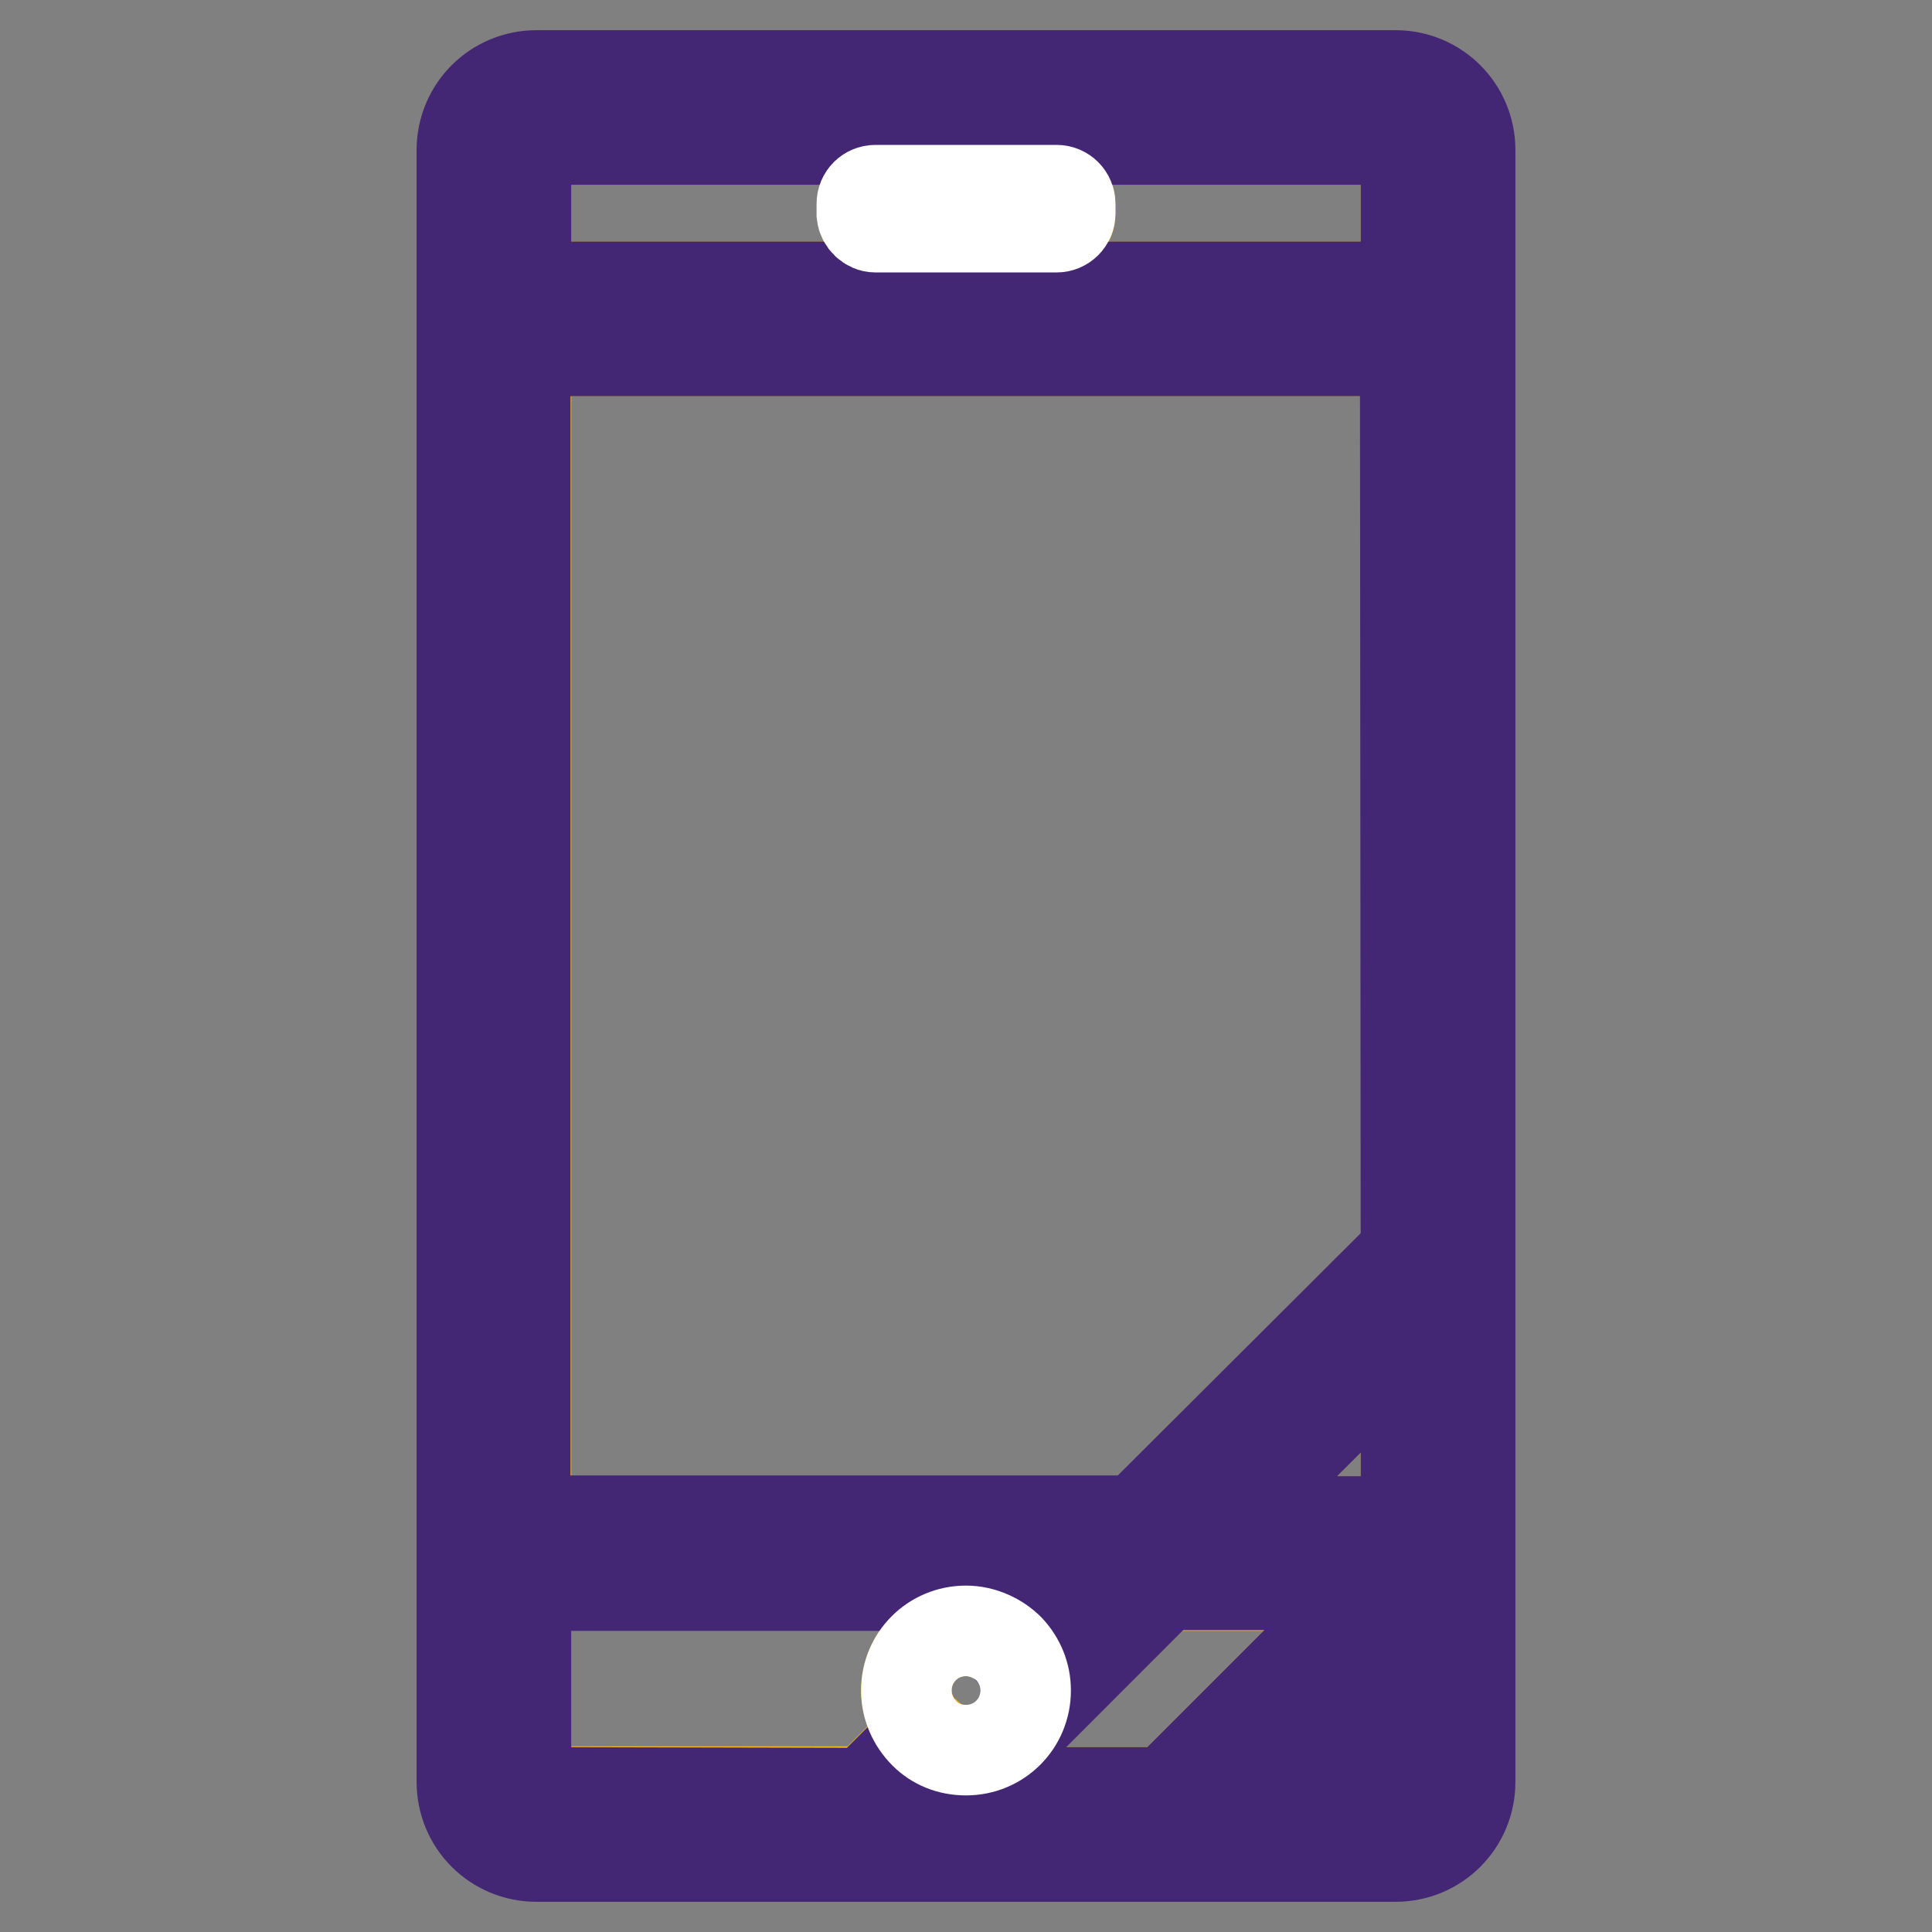
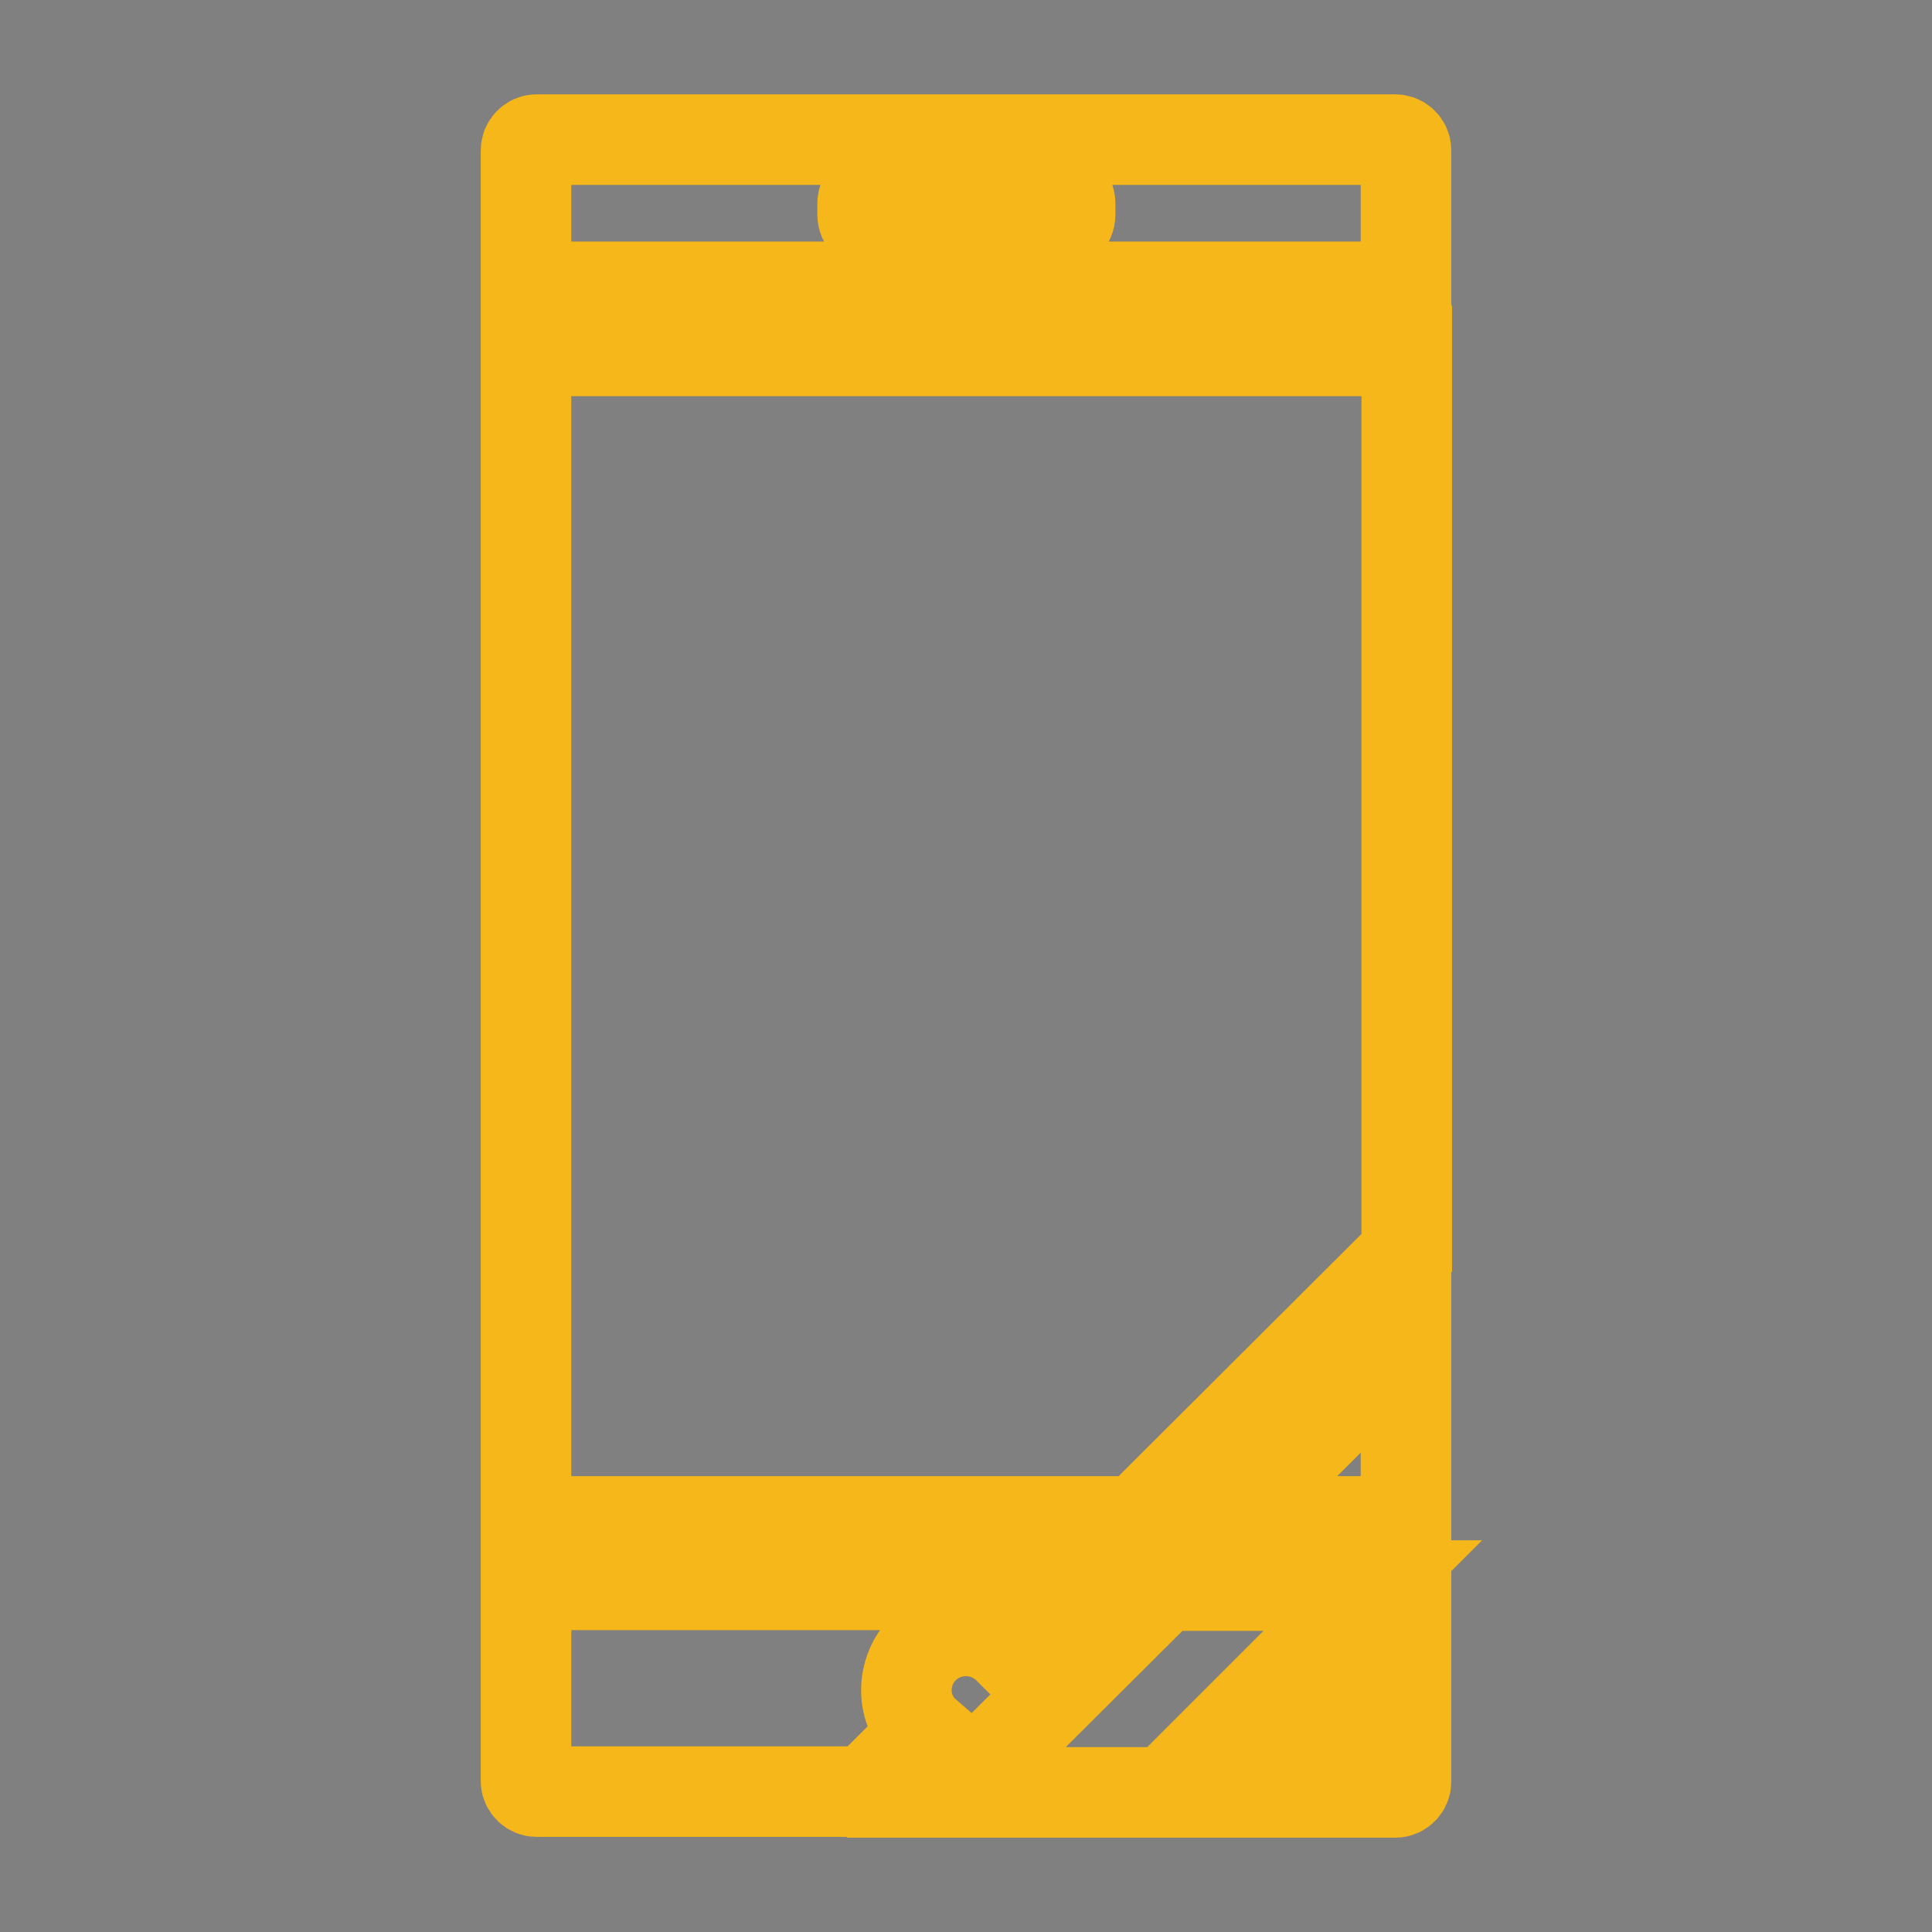
<svg xmlns="http://www.w3.org/2000/svg" version="1.1" x="0px" y="0px" viewBox="0 0 256 256" enable-background="new 0 0 256 256" xml:space="preserve">
  <rect x="0" y="0" width="256" height="256" fill="#808080" stroke="none" />
  <g>
    <path stroke-width="12" fill-opacity="0" stroke="#f5b719" d="M69.7,201.6h81l35.7-35.6V46.5H69.7V201.6z M120.1,224c0-4.4,3.5-7.9,7.9-7.9c2.2,0,4.2,0.9,5.7,2.4 l8.5-8.5H69.7v26c0,0.8,0.7,1.4,1.4,1.4h43.7l7.8-7.8C121.1,228.3,120.1,226.2,120.1,224z M186.3,38V19.9c0-0.8-0.7-1.4-1.4-1.4 H71.1c-0.8,0-1.4,0.7-1.4,1.4V38H186.3z M114.3,27c0-1,0.8-1.8,1.8-1.8H140c1,0,1.8,0.8,1.8,1.8v1.4c0,1-0.8,1.8-1.8,1.8h-23.9 c-1,0-1.8-0.8-1.8-1.8V27z M162.7,201.6h23.6v-23.6L162.7,201.6z M154.2,210.1l-27.5,27.4h27.8l27.4-27.4H154.2z M184.9,237.5 c0.8,0,1.4-0.7,1.4-1.4v-18.3l-19.7,19.7H184.9z" />
-     <path stroke-width="12" fill-opacity="0" stroke="#432775" d="M184.9,10H71.1c-5.5,0-9.9,4.4-9.9,9.9v216.2c0,5.5,4.4,9.9,9.9,9.9h113.8c5.5,0,9.9-4.4,9.9-9.9V19.9 C194.8,14.4,190.4,10,184.9,10z M71.1,18.5h113.8c0.8,0,1.4,0.7,1.4,1.4V38H69.7V19.9C69.7,19.1,70.3,18.5,71.1,18.5z M162.7,201.6 l23.6-23.6v23.6H162.7z M186.3,165.9l-35.7,35.6h-81V46.5h116.6L186.3,165.9L186.3,165.9z M71.1,237.5c-0.8,0-1.4-0.7-1.4-1.4v-26 h72.5l-8.5,8.5c1.4,1.4,2.2,3.3,2.2,5.5c0,4.4-3.5,7.9-7.9,7.9c-2.1,0-4-0.8-5.5-2.2l-7.8,7.8L71.1,237.5L71.1,237.5z M126.8,237.5 l27.5-27.5H182l-27.5,27.5H126.8z M186.3,236.1c0,0.8-0.7,1.4-1.4,1.4h-18.3l19.7-19.7V236.1z" />
-     <path stroke-width="12" fill-opacity="0" stroke="#ffffff" d="M116,30.1H140c1,0,1.8-0.8,1.8-1.8V27c0-1-0.8-1.8-1.8-1.8H116c-1,0-1.8,0.8-1.8,1.8v1.4 C114.3,29.3,115.1,30.1,116,30.1z M128,216.1c-4.4,0-7.9,3.5-7.9,7.9c0,2.2,0.9,4.2,2.4,5.7c1.4,1.4,3.3,2.2,5.5,2.2 c4.4,0,7.9-3.5,7.9-7.9c0-2.1-0.8-4-2.2-5.5C132.3,217.1,130.2,216.1,128,216.1L128,216.1z" />
  </g>
</svg>